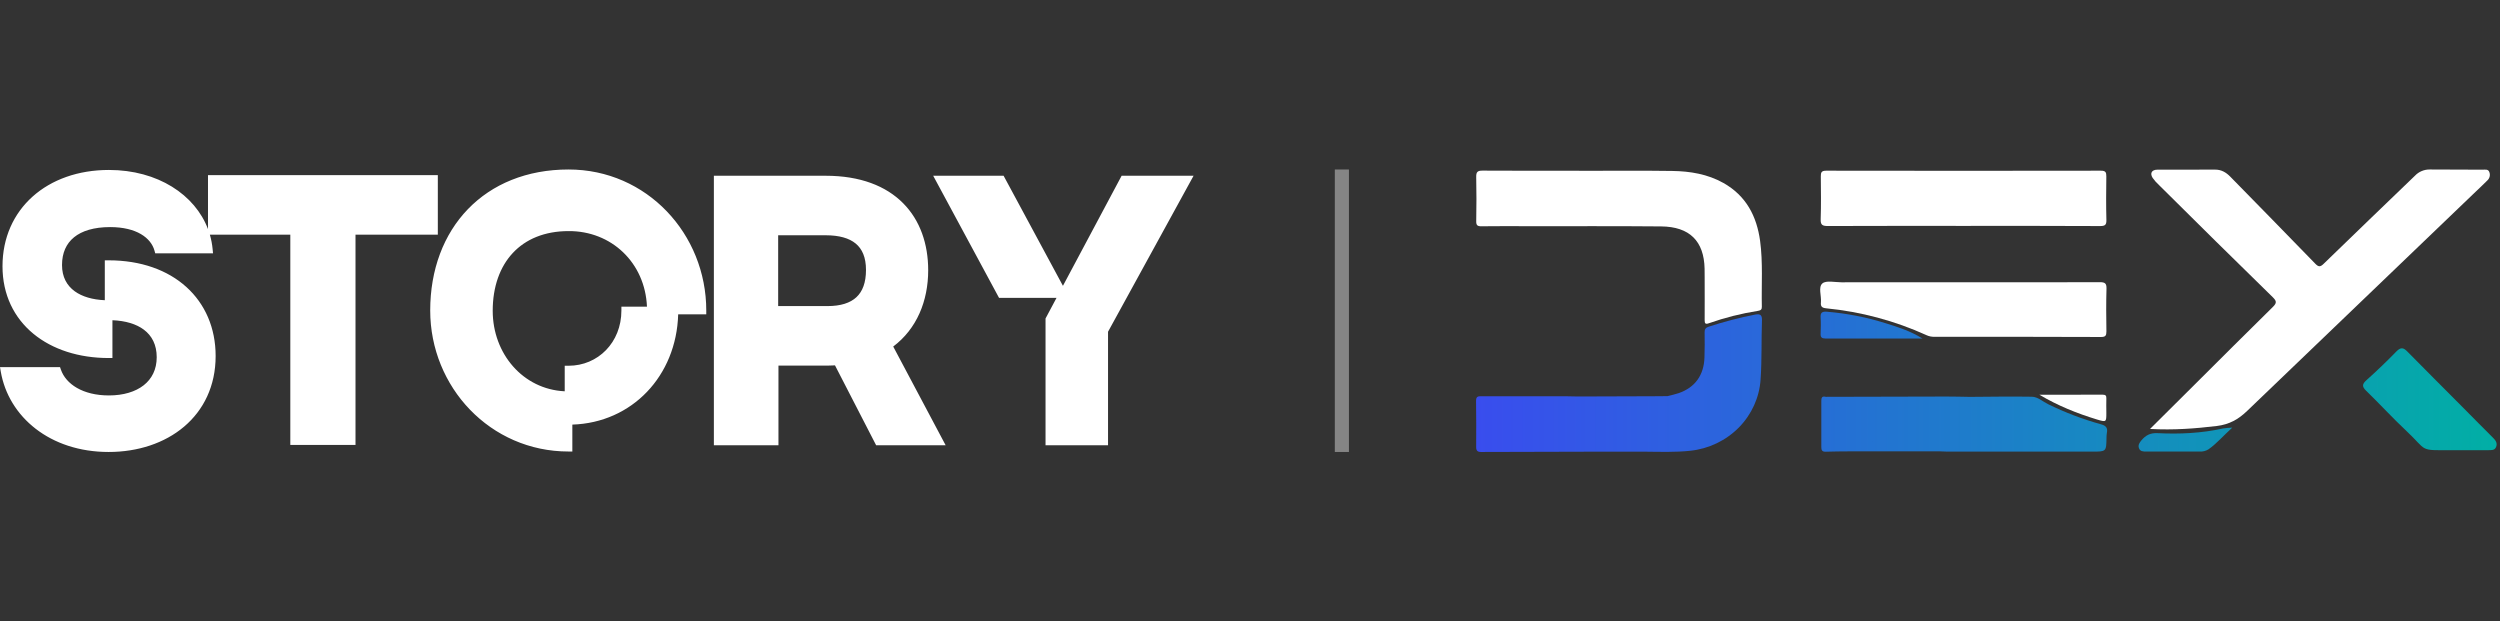
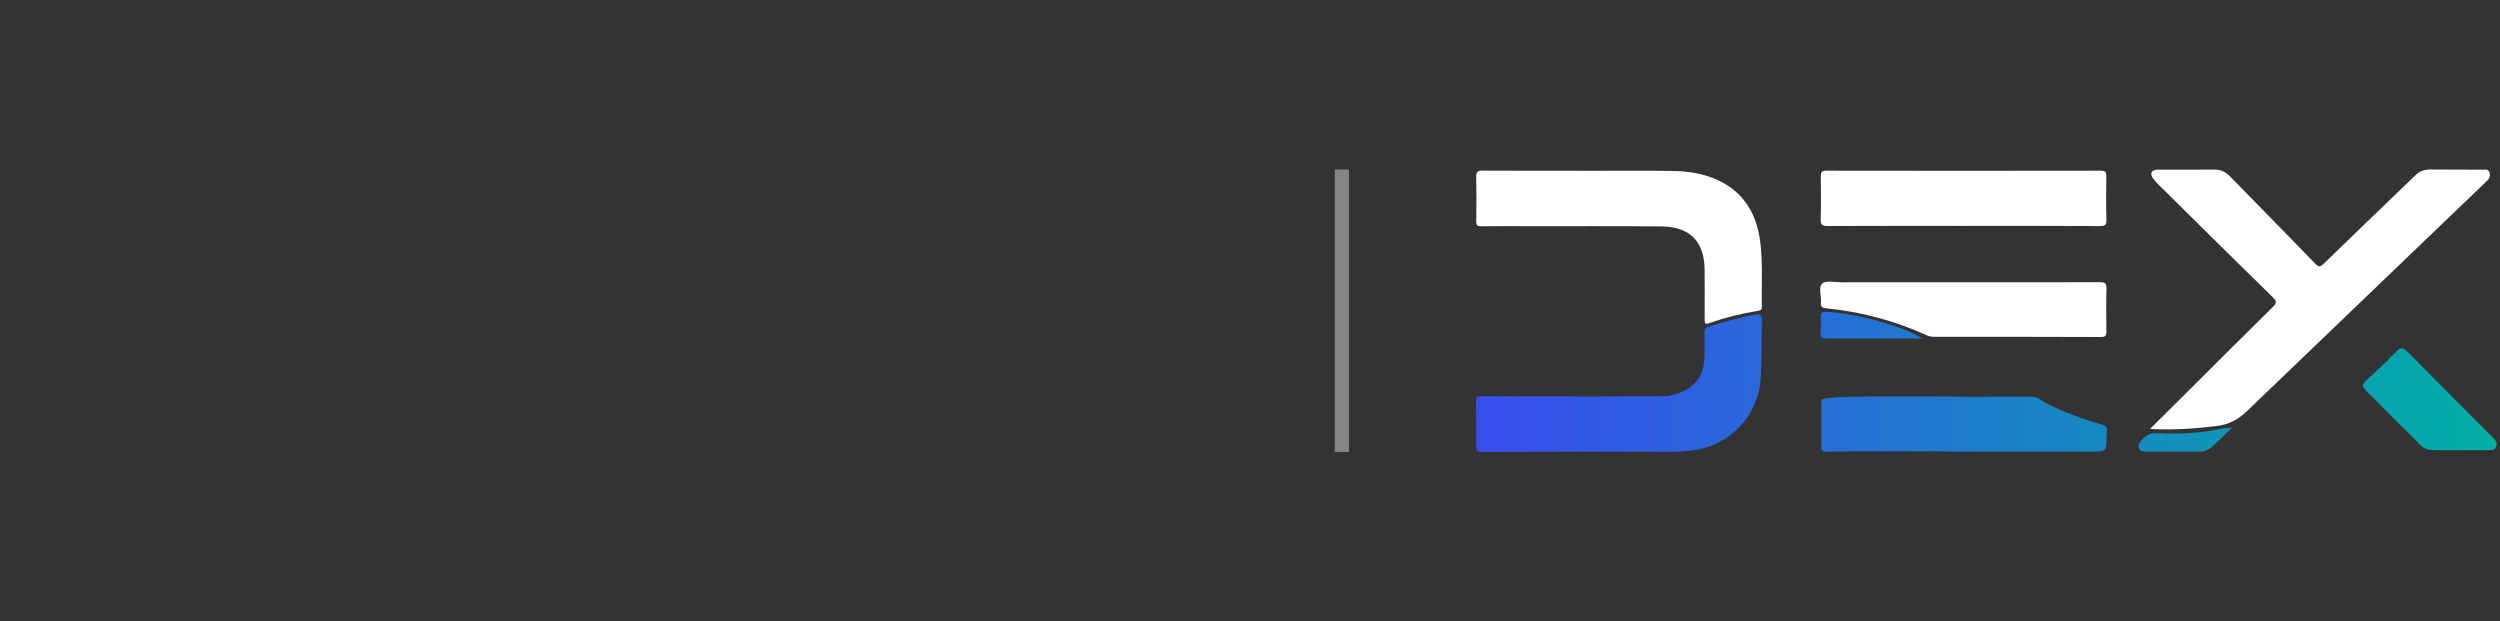
<svg xmlns="http://www.w3.org/2000/svg" width="177" height="44" viewBox="0 0 177 44" fill="none">
  <rect x="0" y="0" width="177" height="44" fill="#333333" stroke="none" />
-   <path fill-rule="evenodd" clip-rule="evenodd" d="M40.252 12C37.294 12 34.84 13.033 33.126 14.809C31.414 16.585 30.459 19.084 30.459 21.984C30.459 27.403 34.71 31.967 40.252 31.967H40.522V30.062C44.746 29.927 47.89 26.621 48.015 22.253H50.004V21.984C50.004 16.566 45.796 12 40.252 12ZM40.254 16.362C43.288 16.342 45.674 18.6 45.805 21.714H43.995V21.984C43.995 24.249 42.334 25.895 40.252 25.895H39.982V27.704C37.019 27.56 34.884 25.038 34.884 22.005C34.884 20.295 35.395 18.887 36.308 17.91C37.218 16.935 38.553 16.362 40.252 16.362L40.254 16.362ZM7.711 12.033C5.533 12.033 3.65 12.716 2.307 13.918C0.963 15.121 0.177 16.832 0.177 18.849C0.177 20.871 0.999 22.505 2.361 23.629C3.717 24.748 5.593 25.348 7.69 25.348H7.96V22.672C8.889 22.709 9.648 22.94 10.181 23.338C10.755 23.767 11.095 24.408 11.095 25.29C11.095 26.16 10.75 26.825 10.171 27.279C9.585 27.738 8.736 27.997 7.711 27.997C5.858 27.997 4.663 27.187 4.313 26.173L4.25 25.991H0L0.054 26.307C0.608 29.517 3.545 32 7.69 32C9.759 32 11.651 31.377 13.03 30.21C14.414 29.039 15.267 27.331 15.267 25.205C15.267 23.223 14.526 21.523 13.195 20.32C11.867 19.118 9.972 18.431 7.69 18.431H7.42V21.255C6.55 21.218 5.818 21.003 5.296 20.626C4.732 20.218 4.391 19.609 4.391 18.764C4.391 17.904 4.691 17.247 5.242 16.799C5.801 16.344 6.651 16.078 7.796 16.078C9.676 16.078 10.686 16.848 10.936 17.739L10.991 17.936H15.082L15.054 17.641C15.021 17.29 14.955 16.946 14.858 16.613H20.554V31.501H25.17V16.613H30.998V12.399H14.726V16.22C13.81 13.794 11.179 12.033 7.711 12.033ZM58.456 12.443H50.542V31.523H55.115V25.885H58.604C58.727 25.885 58.843 25.879 58.952 25.874L58.955 25.874C59.01 25.871 59.064 25.869 59.117 25.867L62.03 31.523H66.951L63.24 24.535C64.906 23.282 65.716 21.314 65.716 19.132C65.716 17.283 65.15 15.604 63.94 14.386C62.73 13.167 60.907 12.443 58.456 12.443ZM55.094 21.671V16.657H58.456C59.407 16.657 60.116 16.857 60.584 17.244C61.042 17.623 61.312 18.218 61.312 19.111C61.312 20.014 61.067 20.638 60.635 21.041C60.199 21.447 59.527 21.671 58.583 21.671H55.094ZM71.055 12.443H66.07L70.733 21.091H74.801L74.024 22.549V31.523H78.449V23.488L84.505 12.443H79.411L75.256 20.237L71.055 12.443Z" fill="white" />
  <line opacity="0.4" x1="95.005" y1="12" x2="95.005" y2="32" stroke="white" />
  <path d="M152.223 30.369L155.377 27.233C157.224 25.395 159.066 23.551 160.925 21.725C161.207 21.445 161.185 21.311 160.909 21.04C158.22 18.413 155.543 15.773 152.876 13.121C152.701 12.963 152.543 12.786 152.407 12.594C152.196 12.264 152.345 12.015 152.747 12.013C154.112 12.008 155.475 12.012 156.84 12.009C157.272 12.008 157.605 12.205 157.894 12.498C159.904 14.554 161.92 16.6 163.918 18.666C164.149 18.905 164.273 18.912 164.508 18.684C166.662 16.596 168.823 14.511 170.991 12.429C171.122 12.292 171.281 12.184 171.458 12.11C171.635 12.036 171.826 11.998 172.018 12C173.271 12.008 174.523 12.007 175.776 12.014C175.945 12.014 176.155 11.964 176.239 12.168C176.283 12.271 176.293 12.383 176.269 12.491C176.245 12.599 176.188 12.698 176.106 12.774C175.806 13.078 175.492 13.367 175.183 13.663C169.819 18.802 164.459 23.945 159.101 29.09C158.479 29.691 157.829 30.053 156.956 30.159C155.425 30.343 153.896 30.461 152.223 30.369Z" fill="white" />
  <path d="M111.806 12.094C114.005 12.094 116.205 12.071 118.403 12.104C119.662 12.122 120.899 12.326 122.012 12.951C123.633 13.861 124.376 15.316 124.614 17.046C124.824 18.594 124.704 20.156 124.738 21.712C124.743 21.905 124.673 21.973 124.474 22.007C123.287 22.193 122.12 22.487 120.989 22.885C120.741 22.978 120.688 22.898 120.69 22.665C120.697 21.669 120.69 20.672 120.69 19.674C120.69 19.457 120.69 19.239 120.685 19.02C120.644 17.071 119.625 16.048 117.608 16.03C114.477 16.002 111.344 16.017 108.216 16.014C107.108 16.014 106 16.003 104.893 16.02C104.589 16.027 104.511 15.938 104.517 15.654C104.535 14.611 104.54 13.568 104.516 12.525C104.511 12.176 104.608 12.077 104.967 12.08C107.247 12.094 109.522 12.088 111.806 12.088V12.094Z" fill="white" />
  <path d="M139.048 15.994C135.839 15.994 132.63 15.988 129.422 16.002C129.036 16.002 128.891 15.937 128.904 15.527C128.938 14.516 128.924 13.504 128.914 12.493C128.914 12.213 128.949 12.085 129.299 12.085C135.78 12.096 142.261 12.096 148.742 12.085C149.083 12.085 149.128 12.203 149.128 12.487C149.113 13.515 149.106 14.543 149.133 15.571C149.142 15.929 149.032 16.006 148.677 16.005C145.463 15.987 142.257 15.993 139.048 15.994Z" fill="white" />
  <path d="M139.031 19.985C142.24 19.985 145.449 19.992 148.658 19.978C149.024 19.978 149.147 20.052 149.14 20.428C149.11 21.439 149.117 22.451 149.134 23.462C149.134 23.757 149.073 23.86 148.749 23.859C144.817 23.845 140.886 23.841 136.955 23.847C136.763 23.85 136.573 23.81 136.399 23.732C134.16 22.713 131.759 22.069 129.299 21.829C128.967 21.797 128.896 21.679 128.922 21.401C128.964 20.941 128.719 20.326 129.027 20.065C129.295 19.837 129.913 19.987 130.376 19.987C133.259 19.985 136.143 19.984 139.031 19.985Z" fill="white" />
  <path d="M124.265 22.273C123.151 22.491 122.053 22.777 120.976 23.129C120.763 23.198 120.679 23.307 120.687 23.532C120.698 24.124 120.695 24.716 120.676 25.308C120.637 26.568 120.002 27.439 118.846 27.836C118.591 27.923 118.325 27.977 118.064 28.046C117.744 28.046 117.425 28.053 117.1 28.054L111.724 28.072C111.435 28.066 111.146 28.056 110.856 28.055C108.885 28.055 106.914 28.055 104.944 28.055C104.714 28.055 104.501 28.021 104.505 28.369C104.523 29.472 104.517 30.575 104.513 31.678C104.518 31.906 104.608 32 104.859 32C107.566 31.986 110.273 31.979 112.981 31.978H116.45C117.523 31.988 118.596 32.028 119.668 31.915C120.98 31.776 122.198 31.193 123.11 30.268C124.021 29.343 124.567 28.136 124.65 26.86C124.746 25.475 124.699 24.091 124.746 22.708C124.762 22.335 124.662 22.195 124.265 22.273Z" fill="url(#paint0_linear_5222_85532)" />
  <path d="M176.534 31.022C175.82 30.314 175.117 29.595 174.408 28.882C173.088 27.554 171.762 26.232 170.448 24.897C170.176 24.616 169.981 24.559 169.672 24.876C168.991 25.577 168.283 26.255 167.552 26.91C167.234 27.196 167.214 27.368 167.533 27.675C168.497 28.61 169.399 29.599 170.377 30.515C171.901 31.943 171.204 31.886 173.593 31.872C173.818 31.872 174.042 31.872 174.268 31.872C174.893 31.872 175.521 31.872 176.145 31.872C176.369 31.872 176.622 31.898 176.723 31.65C176.824 31.402 176.718 31.204 176.534 31.022Z" fill="url(#paint1_linear_5222_85532)" />
-   <path d="M148.765 30.044C147.468 29.686 146.209 29.207 145.007 28.616C144.621 28.429 144.281 28.095 143.85 28.088C142.391 28.064 140.93 28.088 139.47 28.099C138.91 28.09 138.351 28.075 137.791 28.075C134.951 28.08 132.11 28.087 129.27 28.096C128.988 28.019 128.948 28.174 128.949 28.396C128.949 29.479 128.955 30.563 128.949 31.647C128.949 31.872 129 31.992 129.267 31.981C129.808 31.96 130.351 31.962 130.892 31.956H137.369C137.546 31.962 137.722 31.975 137.897 31.975H148.111C149.125 31.975 149.124 31.975 149.14 31.017C149.139 30.892 149.148 30.767 149.167 30.644C149.231 30.317 149.125 30.14 148.765 30.044ZM132.576 31.236H132.591C132.591 31.236 132.591 31.242 132.591 31.244L132.576 31.236Z" fill="url(#paint2_linear_5222_85532)" />
+   <path d="M148.765 30.044C147.468 29.686 146.209 29.207 145.007 28.616C144.621 28.429 144.281 28.095 143.85 28.088C142.391 28.064 140.93 28.088 139.47 28.099C138.91 28.09 138.351 28.075 137.791 28.075C128.988 28.019 128.948 28.174 128.949 28.396C128.949 29.479 128.955 30.563 128.949 31.647C128.949 31.872 129 31.992 129.267 31.981C129.808 31.96 130.351 31.962 130.892 31.956H137.369C137.546 31.962 137.722 31.975 137.897 31.975H148.111C149.125 31.975 149.124 31.975 149.14 31.017C149.139 30.892 149.148 30.767 149.167 30.644C149.231 30.317 149.125 30.14 148.765 30.044ZM132.576 31.236H132.591C132.591 31.236 132.591 31.242 132.591 31.244L132.576 31.236Z" fill="url(#paint2_linear_5222_85532)" />
  <path d="M129.236 23.967C131.526 23.961 133.817 23.967 136.107 23.967C135.293 23.453 134.404 23.163 133.51 22.888C132.156 22.46 130.755 22.186 129.336 22.069C128.991 22.042 128.88 22.149 128.9 22.476C128.924 22.863 128.915 23.254 128.9 23.642C128.89 23.88 128.986 23.967 129.236 23.967Z" fill="url(#paint3_linear_5222_85532)" />
  <path d="M152.753 30.667C152.231 30.641 151.908 30.823 151.61 31.18C151.47 31.348 151.361 31.513 151.437 31.729C151.523 31.969 151.743 31.971 151.956 31.971C153.209 31.971 154.461 31.971 155.714 31.971C155.941 31.986 156.166 31.931 156.359 31.815C156.951 31.394 157.419 30.843 158.045 30.276C157.827 30.284 157.61 30.303 157.395 30.334C155.863 30.674 154.309 30.745 152.753 30.667Z" fill="url(#paint4_linear_5222_85532)" />
-   <path d="M144.394 27.948C145.883 27.948 147.374 27.948 148.865 27.943C149.085 27.943 149.135 28.018 149.129 28.212C149.116 28.554 149.129 28.897 149.129 29.241C149.129 29.887 149.124 29.895 148.47 29.701C147.048 29.268 145.681 28.718 144.394 27.948Z" fill="white" />
  <defs>
    <linearGradient id="paint0_linear_5222_85532" x1="104.505" y1="27.032" x2="176.762" y2="27.032" gradientUnits="userSpaceOnUse">
      <stop stop-color="#394DEE" />
      <stop offset="1" stop-color="#01AFA5" />
    </linearGradient>
    <linearGradient id="paint1_linear_5222_85532" x1="104.505" y1="27.032" x2="176.762" y2="27.032" gradientUnits="userSpaceOnUse">
      <stop stop-color="#394DEE" />
      <stop offset="1" stop-color="#01AFA5" />
    </linearGradient>
    <linearGradient id="paint2_linear_5222_85532" x1="104.505" y1="27.032" x2="176.762" y2="27.032" gradientUnits="userSpaceOnUse">
      <stop stop-color="#394DEE" />
      <stop offset="1" stop-color="#01AFA5" />
    </linearGradient>
    <linearGradient id="paint3_linear_5222_85532" x1="104.505" y1="27.032" x2="176.762" y2="27.032" gradientUnits="userSpaceOnUse">
      <stop stop-color="#394DEE" />
      <stop offset="1" stop-color="#01AFA5" />
    </linearGradient>
    <linearGradient id="paint4_linear_5222_85532" x1="104.505" y1="27.032" x2="176.762" y2="27.032" gradientUnits="userSpaceOnUse">
      <stop stop-color="#394DEE" />
      <stop offset="1" stop-color="#01AFA5" />
    </linearGradient>
  </defs>
</svg>